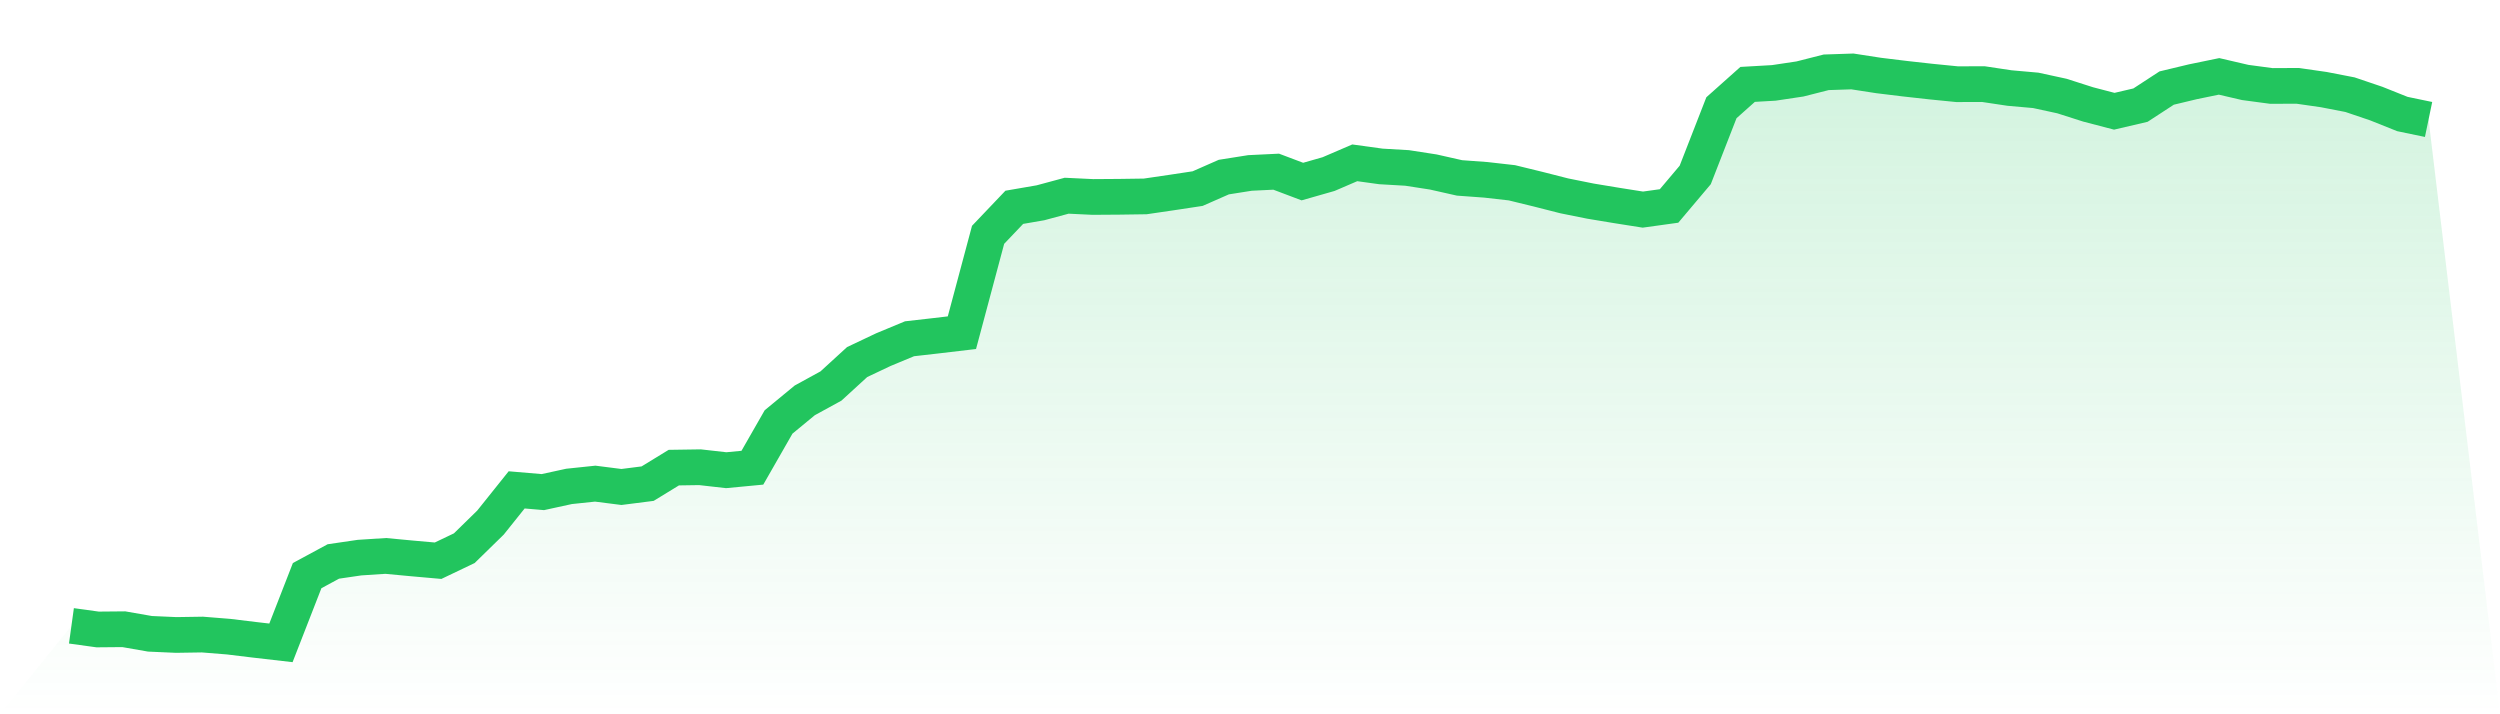
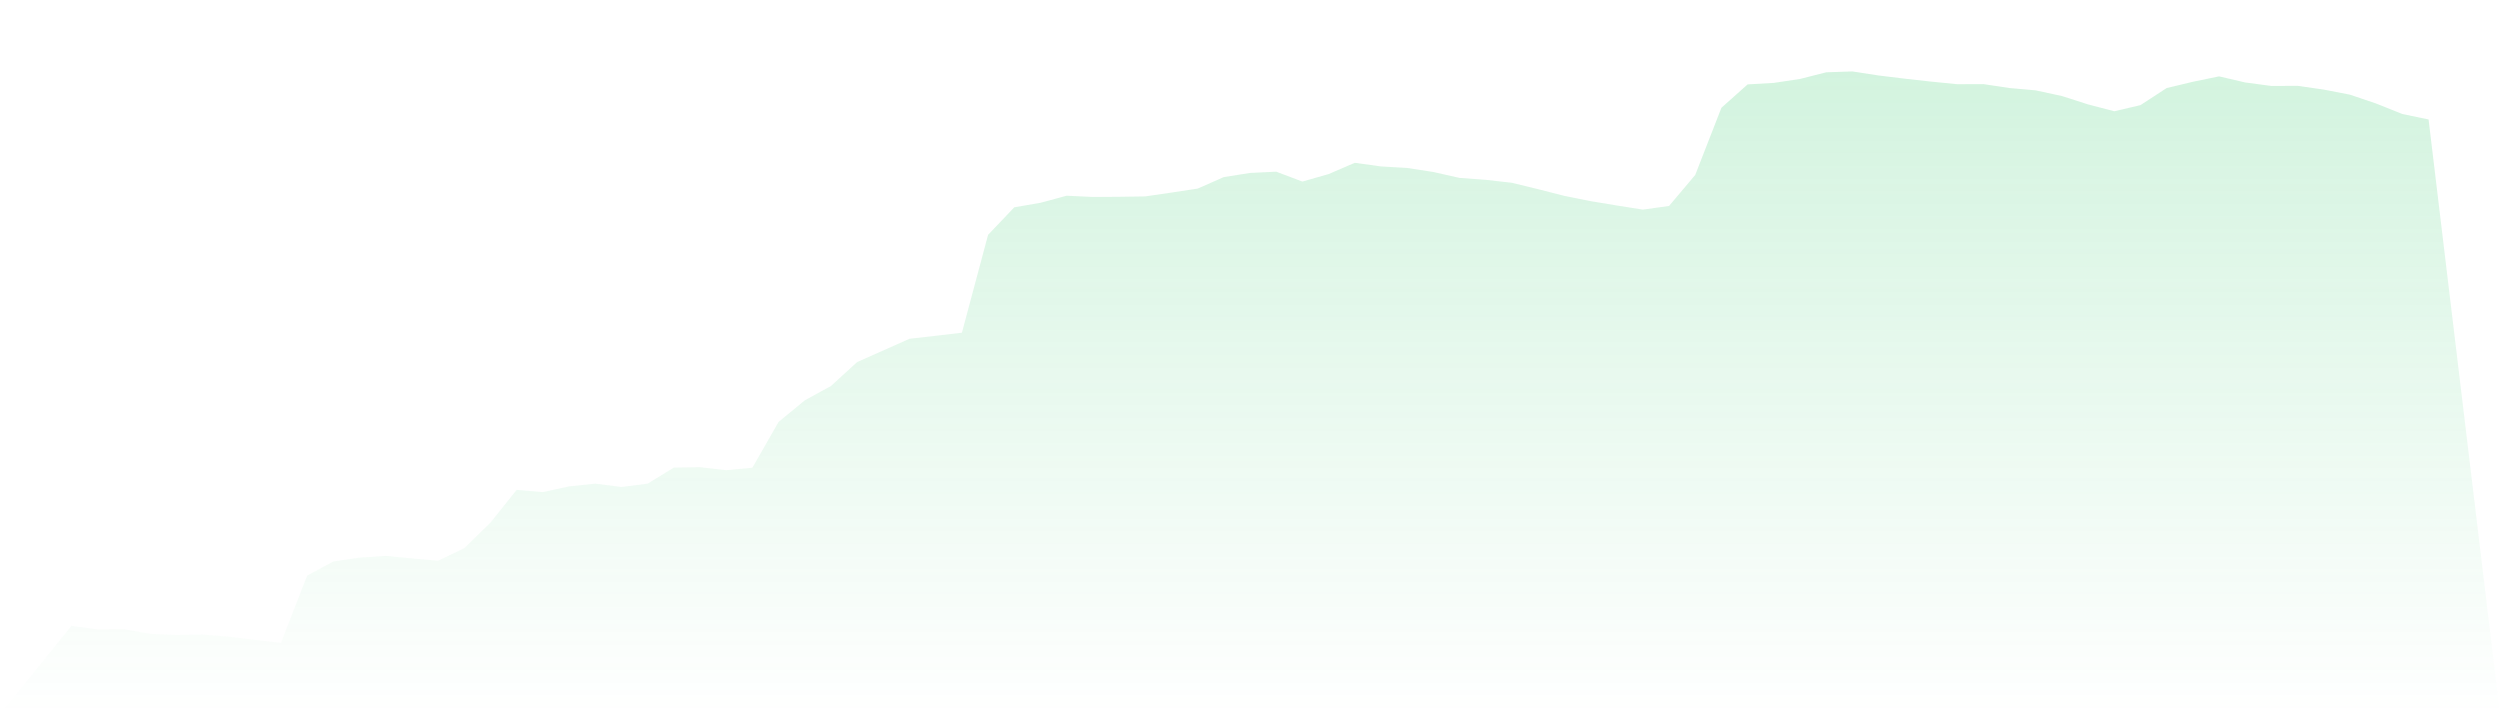
<svg xmlns="http://www.w3.org/2000/svg" viewBox="0 0 140 40">
  <defs>
    <linearGradient id="gradient" x1="0" x2="0" y1="0" y2="1">
      <stop offset="0%" stop-color="#22c55e" stop-opacity="0.2" />
      <stop offset="100%" stop-color="#22c55e" stop-opacity="0" />
    </linearGradient>
  </defs>
-   <path d="M4,35.047 L4,35.047 L5.467,35.25 L6.933,35.237 L8.4,35.493 L9.867,35.558 L11.333,35.535 L12.8,35.653 L14.267,35.831 L15.733,36 L17.2,32.235 L18.667,31.442 L20.133,31.227 L21.6,31.132 L23.067,31.27 L24.533,31.4 L26,30.699 L27.467,29.265 L28.933,27.433 L30.4,27.558 L31.867,27.238 L33.333,27.084 L34.8,27.271 L36.267,27.084 L37.733,26.187 L39.2,26.165 L40.667,26.331 L42.133,26.192 L43.6,23.629 L45.067,22.42 L46.533,21.617 L48,20.275 L49.467,19.58 L50.933,18.971 L52.4,18.804 L53.867,18.631 L55.333,13.15 L56.8,11.609 L58.267,11.356 L59.733,10.96 L61.2,11.03 L62.667,11.02 L64.133,10.999 L65.6,10.784 L67.067,10.562 L68.533,9.917 L70,9.685 L71.467,9.614 L72.933,10.168 L74.4,9.749 L75.867,9.118 L77.333,9.32 L78.8,9.405 L80.267,9.632 L81.733,9.963 L83.2,10.07 L84.667,10.236 L86.133,10.594 L87.6,10.968 L89.067,11.263 L90.533,11.506 L92,11.738 L93.467,11.534 L94.933,9.797 L96.4,6.034 L97.867,4.726 L99.333,4.642 L100.8,4.422 L102.267,4.049 L103.733,4 L105.2,4.227 L106.667,4.406 L108.133,4.569 L109.6,4.715 L111.067,4.71 L112.533,4.93 L114,5.06 L115.467,5.378 L116.933,5.847 L118.4,6.23 L119.867,5.887 L121.333,4.931 L122.8,4.579 L124.267,4.277 L125.733,4.618 L127.2,4.814 L128.667,4.807 L130.133,5.018 L131.6,5.302 L133.067,5.799 L134.533,6.385 L136,6.69 L140,40 L0,40 z" fill="url(#gradient)" />
-   <path d="M4,35.047 L4,35.047 L5.467,35.25 L6.933,35.237 L8.4,35.493 L9.867,35.558 L11.333,35.535 L12.8,35.653 L14.267,35.831 L15.733,36 L17.2,32.235 L18.667,31.442 L20.133,31.227 L21.6,31.132 L23.067,31.27 L24.533,31.4 L26,30.699 L27.467,29.265 L28.933,27.433 L30.4,27.558 L31.867,27.238 L33.333,27.084 L34.8,27.271 L36.267,27.084 L37.733,26.187 L39.2,26.165 L40.667,26.331 L42.133,26.192 L43.6,23.629 L45.067,22.42 L46.533,21.617 L48,20.275 L49.467,19.58 L50.933,18.971 L52.4,18.804 L53.867,18.631 L55.333,13.15 L56.8,11.609 L58.267,11.356 L59.733,10.96 L61.2,11.03 L62.667,11.02 L64.133,10.999 L65.6,10.784 L67.067,10.562 L68.533,9.917 L70,9.685 L71.467,9.614 L72.933,10.168 L74.4,9.749 L75.867,9.118 L77.333,9.32 L78.8,9.405 L80.267,9.632 L81.733,9.963 L83.2,10.07 L84.667,10.236 L86.133,10.594 L87.6,10.968 L89.067,11.263 L90.533,11.506 L92,11.738 L93.467,11.534 L94.933,9.797 L96.4,6.034 L97.867,4.726 L99.333,4.642 L100.8,4.422 L102.267,4.049 L103.733,4 L105.2,4.227 L106.667,4.406 L108.133,4.569 L109.6,4.715 L111.067,4.71 L112.533,4.93 L114,5.06 L115.467,5.378 L116.933,5.847 L118.4,6.23 L119.867,5.887 L121.333,4.931 L122.8,4.579 L124.267,4.277 L125.733,4.618 L127.2,4.814 L128.667,4.807 L130.133,5.018 L131.6,5.302 L133.067,5.799 L134.533,6.385 L136,6.69" fill="none" stroke="#22c55e" stroke-width="2" />
+   <path d="M4,35.047 L4,35.047 L5.467,35.25 L6.933,35.237 L8.4,35.493 L9.867,35.558 L11.333,35.535 L12.8,35.653 L14.267,35.831 L15.733,36 L17.2,32.235 L18.667,31.442 L20.133,31.227 L21.6,31.132 L23.067,31.27 L24.533,31.4 L26,30.699 L27.467,29.265 L28.933,27.433 L30.4,27.558 L31.867,27.238 L33.333,27.084 L34.8,27.271 L36.267,27.084 L37.733,26.187 L39.2,26.165 L40.667,26.331 L42.133,26.192 L43.6,23.629 L45.067,22.42 L46.533,21.617 L48,20.275 L50.933,18.971 L52.4,18.804 L53.867,18.631 L55.333,13.15 L56.8,11.609 L58.267,11.356 L59.733,10.96 L61.2,11.03 L62.667,11.02 L64.133,10.999 L65.6,10.784 L67.067,10.562 L68.533,9.917 L70,9.685 L71.467,9.614 L72.933,10.168 L74.4,9.749 L75.867,9.118 L77.333,9.32 L78.8,9.405 L80.267,9.632 L81.733,9.963 L83.2,10.07 L84.667,10.236 L86.133,10.594 L87.6,10.968 L89.067,11.263 L90.533,11.506 L92,11.738 L93.467,11.534 L94.933,9.797 L96.4,6.034 L97.867,4.726 L99.333,4.642 L100.8,4.422 L102.267,4.049 L103.733,4 L105.2,4.227 L106.667,4.406 L108.133,4.569 L109.6,4.715 L111.067,4.71 L112.533,4.93 L114,5.06 L115.467,5.378 L116.933,5.847 L118.4,6.23 L119.867,5.887 L121.333,4.931 L122.8,4.579 L124.267,4.277 L125.733,4.618 L127.2,4.814 L128.667,4.807 L130.133,5.018 L131.6,5.302 L133.067,5.799 L134.533,6.385 L136,6.69 L140,40 L0,40 z" fill="url(#gradient)" />
</svg>